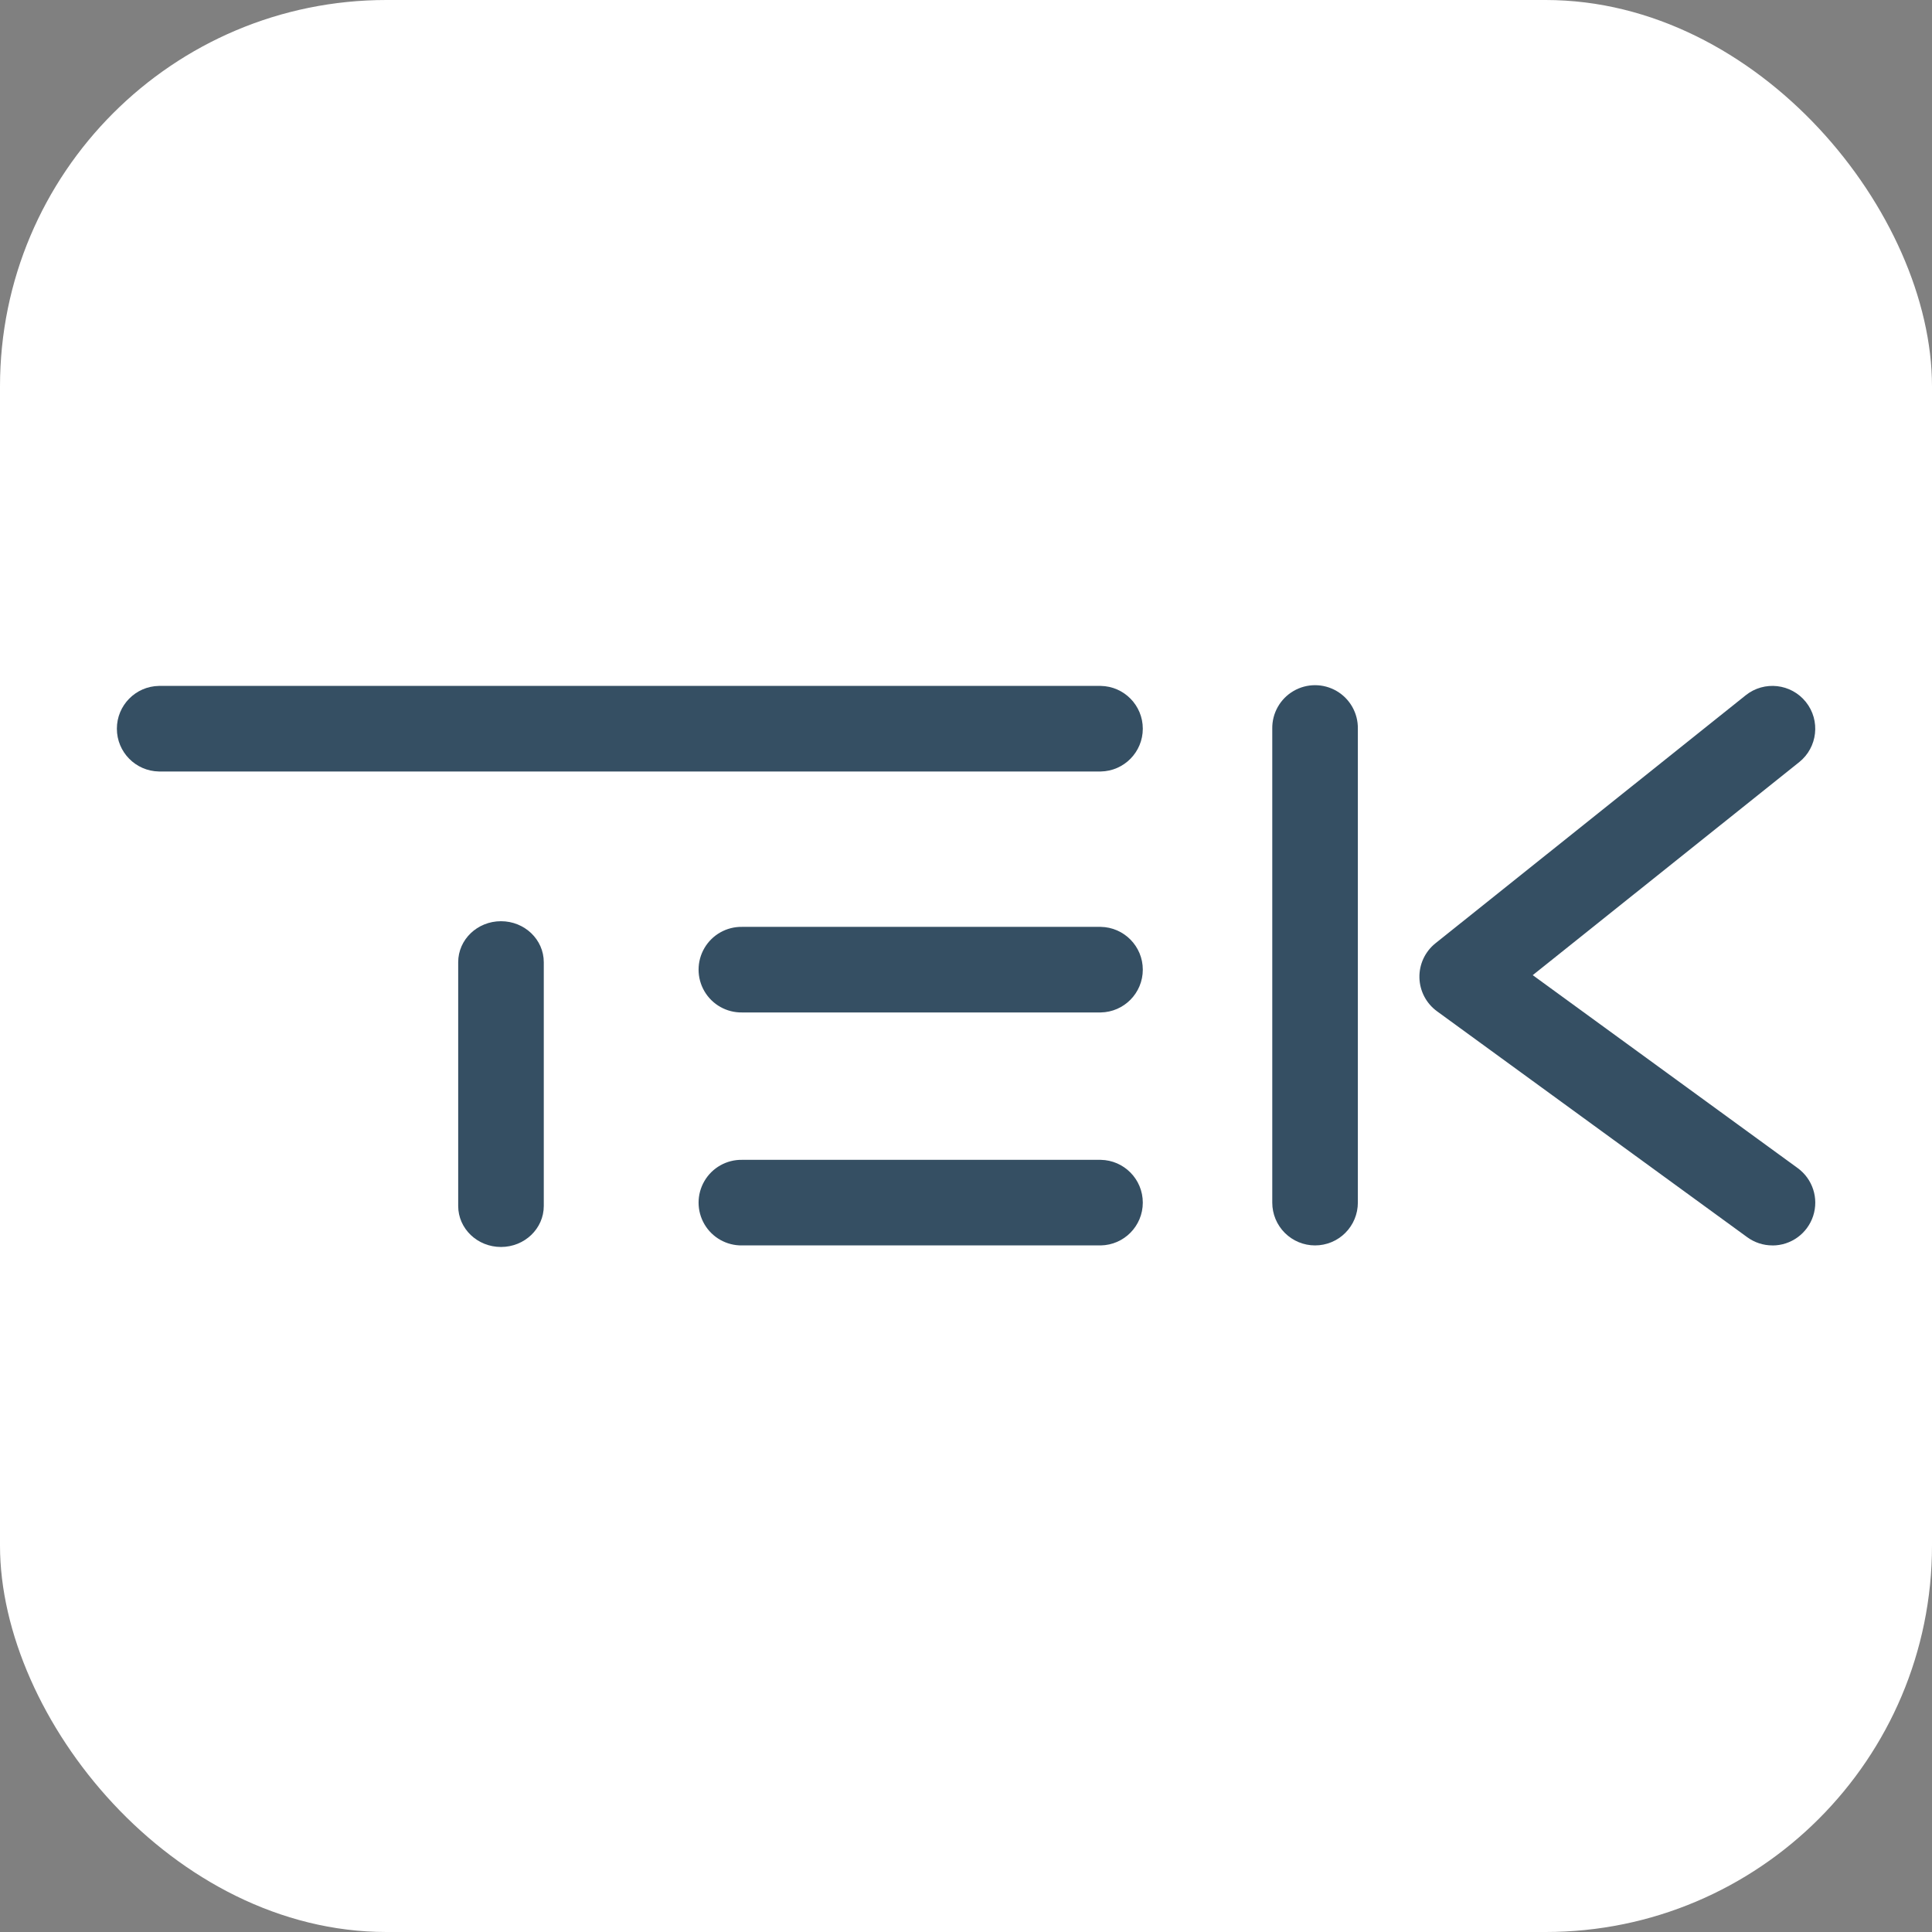
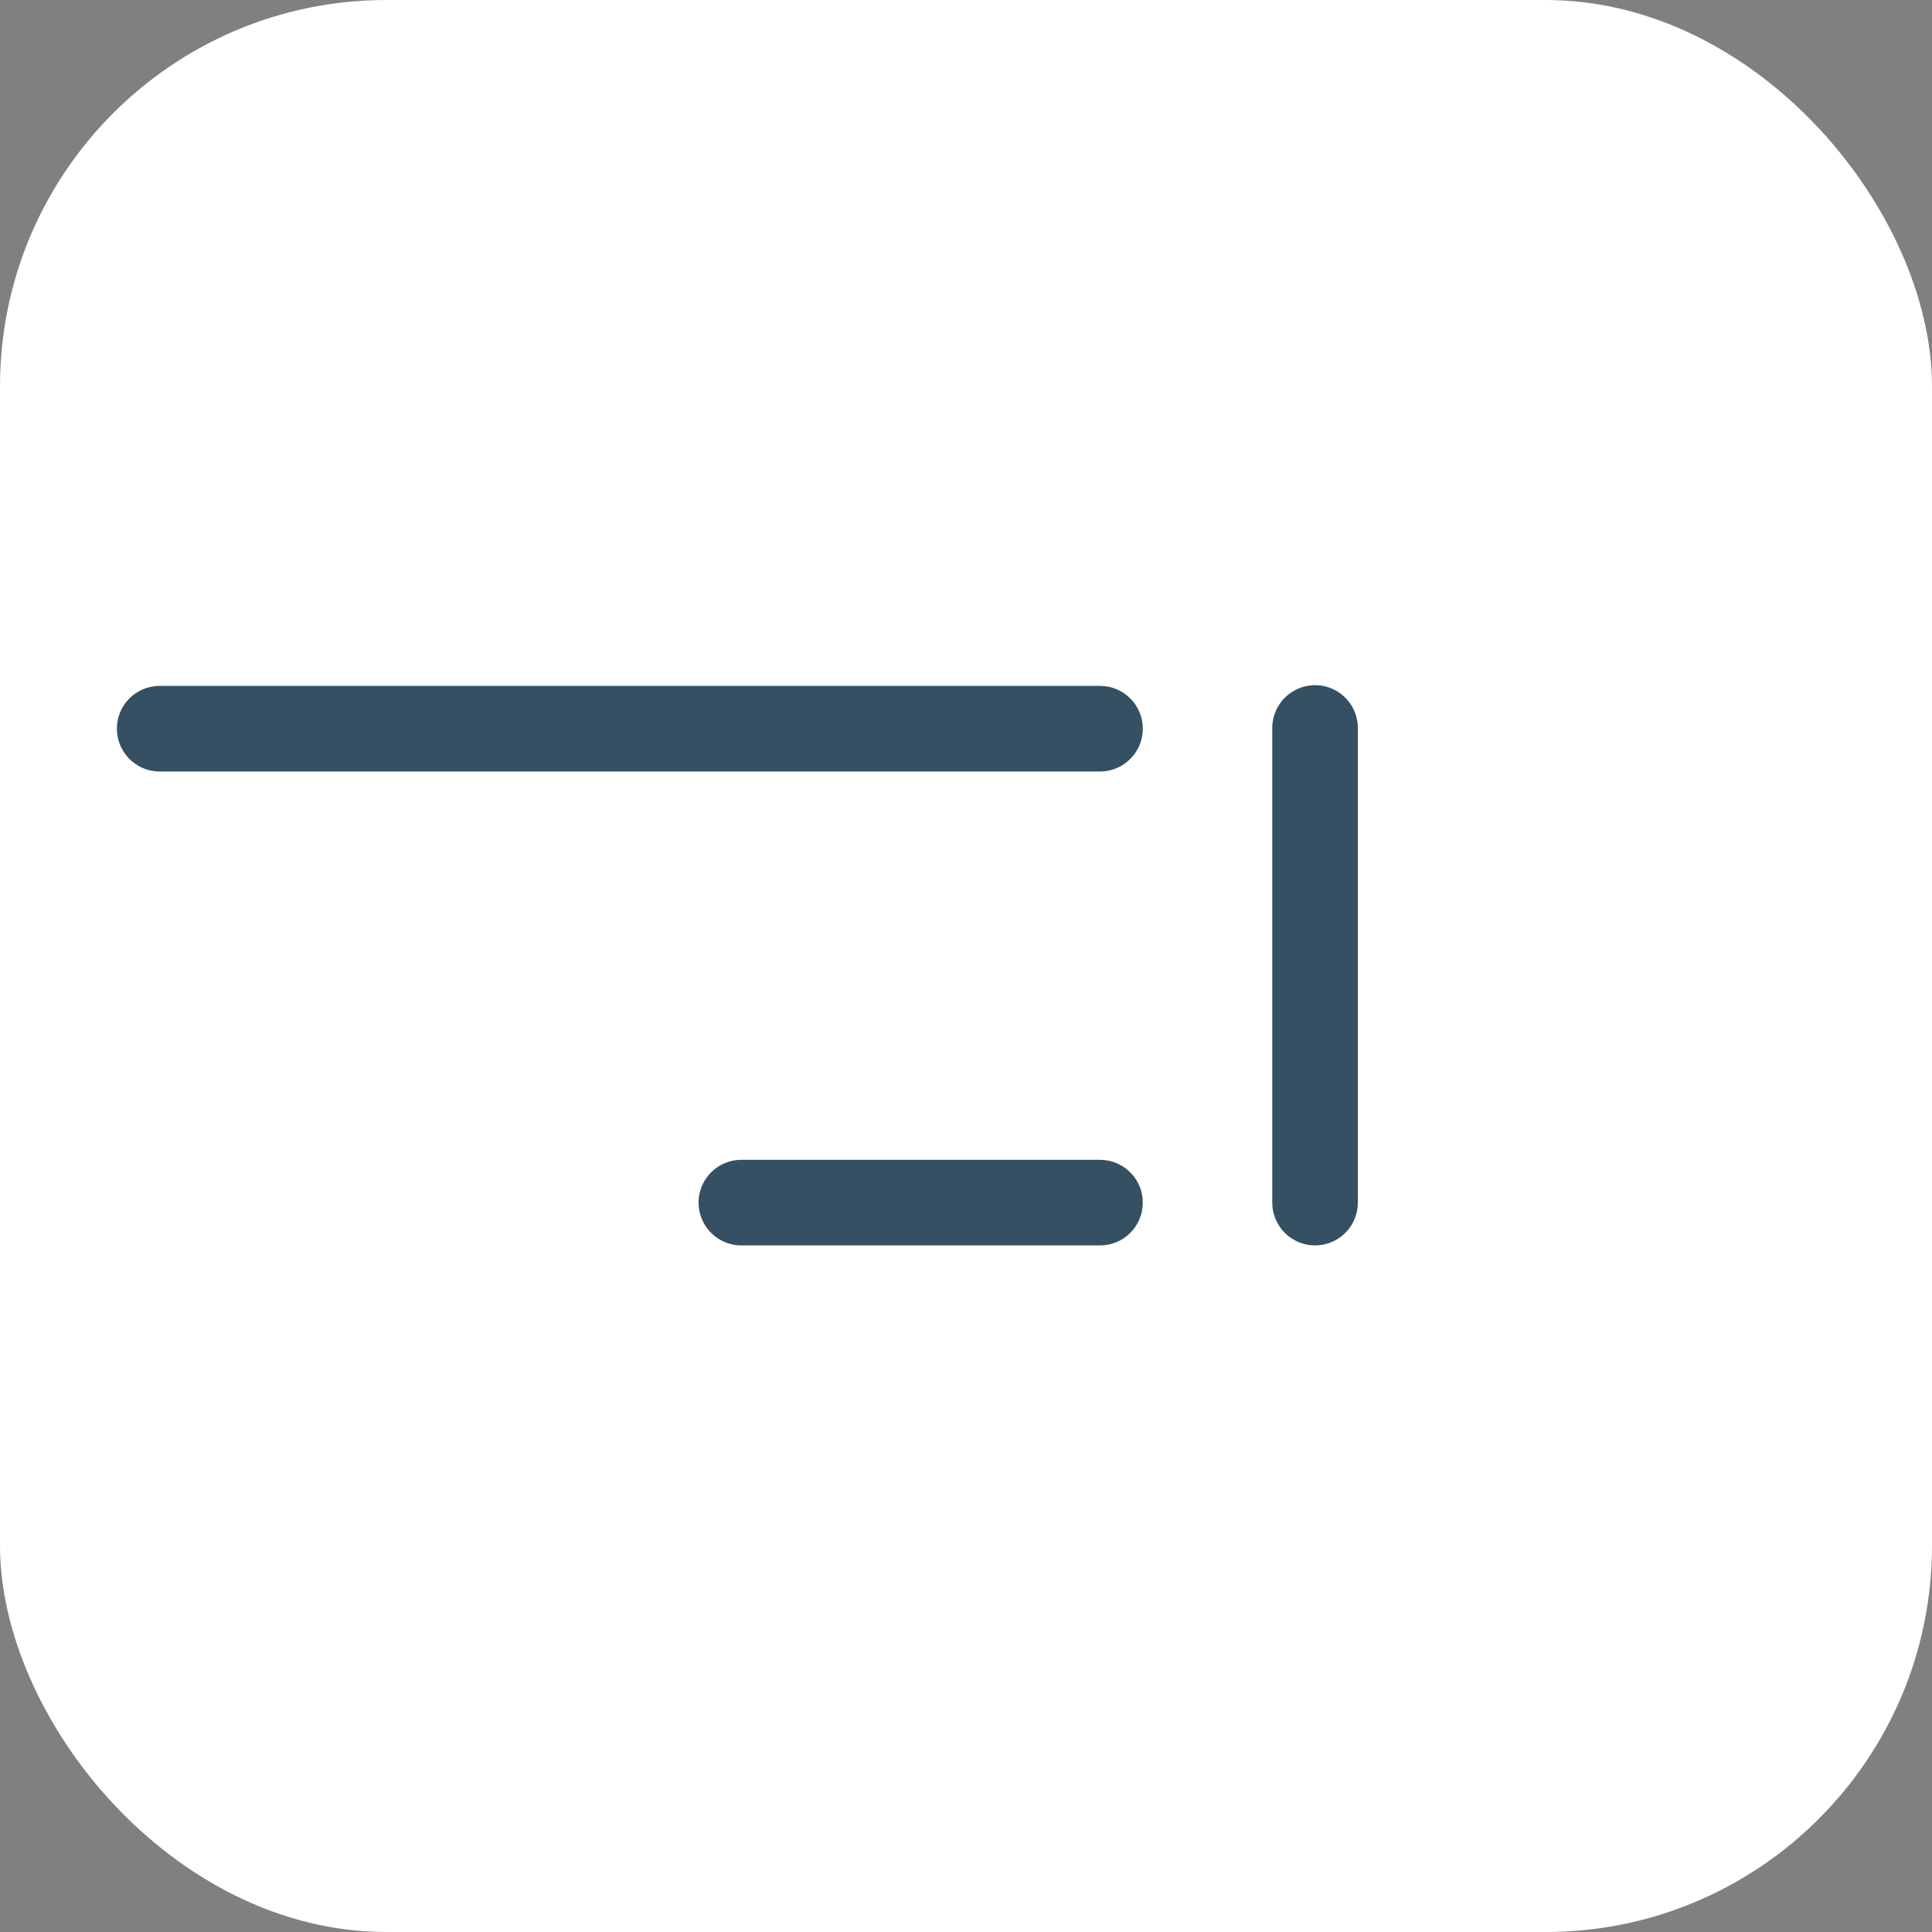
<svg xmlns="http://www.w3.org/2000/svg" version="1.1" width="1000" height="1000">
  <rect width="100%" height="100%" fill="#808080" stroke="none" />
  <rect width="1000" height="1000" rx="200" ry="200" fill="#ffffff" />
  <g transform="matrix(0.926,0,0,0.926,0,0)">
    <svg version="1.1" width="1080" height="1080">
      <svg version="1.1" width="1080" height="1080" viewBox="0 0 1080 1080" xml:space="preserve">
        <desc>Created with Fabric.js 4.2.0</desc>
        <defs>
</defs>
        <rect x="0" y="0" width="100%" height="100%" fill="transparent" />
        <g transform="matrix(1 0 0 1 540 540)" id="c422d18f-ded2-42a2-ba5e-0eb698a7075d">
-           <rect style="stroke: none; stroke-width: 1; stroke-dasharray: none; stroke-linecap: butt; stroke-dashoffset: 0; stroke-linejoin: miter; stroke-miterlimit: 4; fill: rgb(255,255,255); fill-opacity: 0; fill-rule: nonzero; opacity: 1;" vector-effect="non-scaling-stroke" x="-540" y="-540" rx="0" ry="0" width="1080" height="1080" />
-         </g>
+           </g>
        <g transform="matrix(Infinity NaN NaN Infinity 0 0)" id="3ea02741-1668-4531-b9a9-87b2ea1d44cc">
</g>
        <g transform="matrix(0.68 0 0 0.68 540 540)">
          <g style="" vector-effect="non-scaling-stroke">
            <g transform="matrix(1 0 0 1 535.34 -0.32)">
-               <path style="stroke: none; stroke-width: 1; stroke-dasharray: none; stroke-linecap: butt; stroke-dashoffset: 0; stroke-linejoin: miter; stroke-miterlimit: 4; fill: rgb(53,79,99); fill-rule: nonzero; opacity: 1;" vector-effect="non-scaling-stroke" transform=" translate(-1495.66, -539.39)" d="M 1623.11 769.33 C 1615.675 769.334 1608.431 766.969 1602.43 762.58 L 1347.43 576.86 C 1338.563 570.404 1333.216 560.18 1332.971 549.214 C 1332.725 538.248 1337.61 527.796 1346.18 520.95 L 1601.18 317.1 C 1616.368 304.969 1638.514 307.447 1650.645 322.635 C 1662.776 337.823 1660.298 359.969 1645.11 372.1 L 1426.11 547.17 L 1643.89 705.75 C 1656.209 714.72 1661.353 730.6 1656.632 745.089 C 1651.911 759.578 1638.398 769.38 1623.16 769.37" stroke-linecap="round" />
-             </g>
+               </g>
            <g transform="matrix(1 0 0 1 -276.39 -195.13)">
              <path style="stroke: none; stroke-width: 1; stroke-dasharray: none; stroke-linecap: butt; stroke-dashoffset: 0; stroke-linejoin: miter; stroke-miterlimit: 4; fill: rgb(53,79,99); fill-rule: nonzero; opacity: 1;" vector-effect="non-scaling-stroke" transform=" translate(-683.93, -344.57)" d="M 1071 379.75 L 296.86 379.75 C 277.665 379.426 262.273 363.773 262.273 344.575 C 262.273 325.377 277.665 309.724 296.86 309.4 L 1071 309.4 C 1090.195 309.724 1105.587 325.377 1105.587 344.575 C 1105.587 363.773 1090.195 379.426 1071 379.75" stroke-linecap="round" />
            </g>
            <g transform="matrix(1 0 0 1 -382.31 97.01)">
-               <path style="stroke: none; stroke-width: 1; stroke-dasharray: none; stroke-linecap: butt; stroke-dashoffset: 0; stroke-linejoin: miter; stroke-miterlimit: 4; fill: rgb(53,79,99); fill-rule: nonzero; opacity: 1;" vector-effect="non-scaling-stroke" transform=" translate(-578, -636.72)" d="M 578 770.61 C 558.57 770.61 542.83 755.52 542.83 736.92 L 542.83 536.52 C 542.83 517.91 558.57 502.83 578 502.83 C 597.43 502.83 613.18 517.91 613.18 536.52 L 613.18 736.92 C 613.18 755.52 597.43 770.61 578 770.61" stroke-linecap="round" />
-             </g>
+               </g>
            <g transform="matrix(1 0 0 1 286.86 -0.64)">
              <path style="stroke: none; stroke-width: 1; stroke-dasharray: none; stroke-linecap: butt; stroke-dashoffset: 0; stroke-linejoin: miter; stroke-miterlimit: 4; fill: rgb(53,79,99); fill-rule: nonzero; opacity: 1;" vector-effect="non-scaling-stroke" transform=" translate(-1247.17, -539.06)" d="M 1247.17 769.32 C 1237.842 769.323 1228.894 765.618 1222.298 759.022 C 1215.702 752.426 1211.997 743.478 1212 734.15 L 1212 344.58 C 1211.786 331.872 1218.443 320.036 1229.414 313.619 C 1240.385 307.203 1253.965 307.203 1264.936 313.619 C 1275.907 320.036 1282.564 331.872 1282.35 344.58 L 1282.35 734.15 C 1282.35 743.479 1278.643 752.427 1272.045 759.022 C 1265.448 765.618 1256.499 769.323 1247.17 769.32" stroke-linecap="round" />
            </g>
            <g transform="matrix(1 0 0 1 -37.31 2.94)">
-               <path style="stroke: none; stroke-width: 1; stroke-dasharray: none; stroke-linecap: butt; stroke-dashoffset: 0; stroke-linejoin: miter; stroke-miterlimit: 4; fill: rgb(53,79,99); fill-rule: nonzero; opacity: 1;" vector-effect="non-scaling-stroke" transform=" translate(-923.01, -542.64)" d="M 1071 577.82 L 776.21 577.82 C 763.502 578.034 751.666 571.377 745.249 560.406 C 738.833 549.435 738.833 535.855 745.249 524.884 C 751.666 513.913 763.502 507.256 776.21 507.47 L 1071 507.47 C 1090.195 507.794 1105.587 523.447 1105.587 542.645 C 1105.587 561.843 1090.195 577.496 1071 577.82" stroke-linecap="round" />
-             </g>
+               </g>
            <g transform="matrix(1 0 0 1 -37.31 194.44)">
              <path style="stroke: none; stroke-width: 1; stroke-dasharray: none; stroke-linecap: butt; stroke-dashoffset: 0; stroke-linejoin: miter; stroke-miterlimit: 4; fill: rgb(53,79,99); fill-rule: nonzero; opacity: 1;" vector-effect="non-scaling-stroke" transform=" translate(-923.01, -734.14)" d="M 1071 769.32 L 776.21 769.32 C 763.502 769.534 751.666 762.877 745.249 751.906 C 738.833 740.935 738.833 727.355 745.249 716.384 C 751.666 705.413 763.502 698.756 776.21 698.97 L 1071 698.97 C 1090.195 699.294 1105.587 714.947 1105.587 734.145 C 1105.587 753.343 1090.195 768.996 1071 769.32" stroke-linecap="round" />
            </g>
          </g>
        </g>
      </svg>
    </svg>
  </g>
</svg>